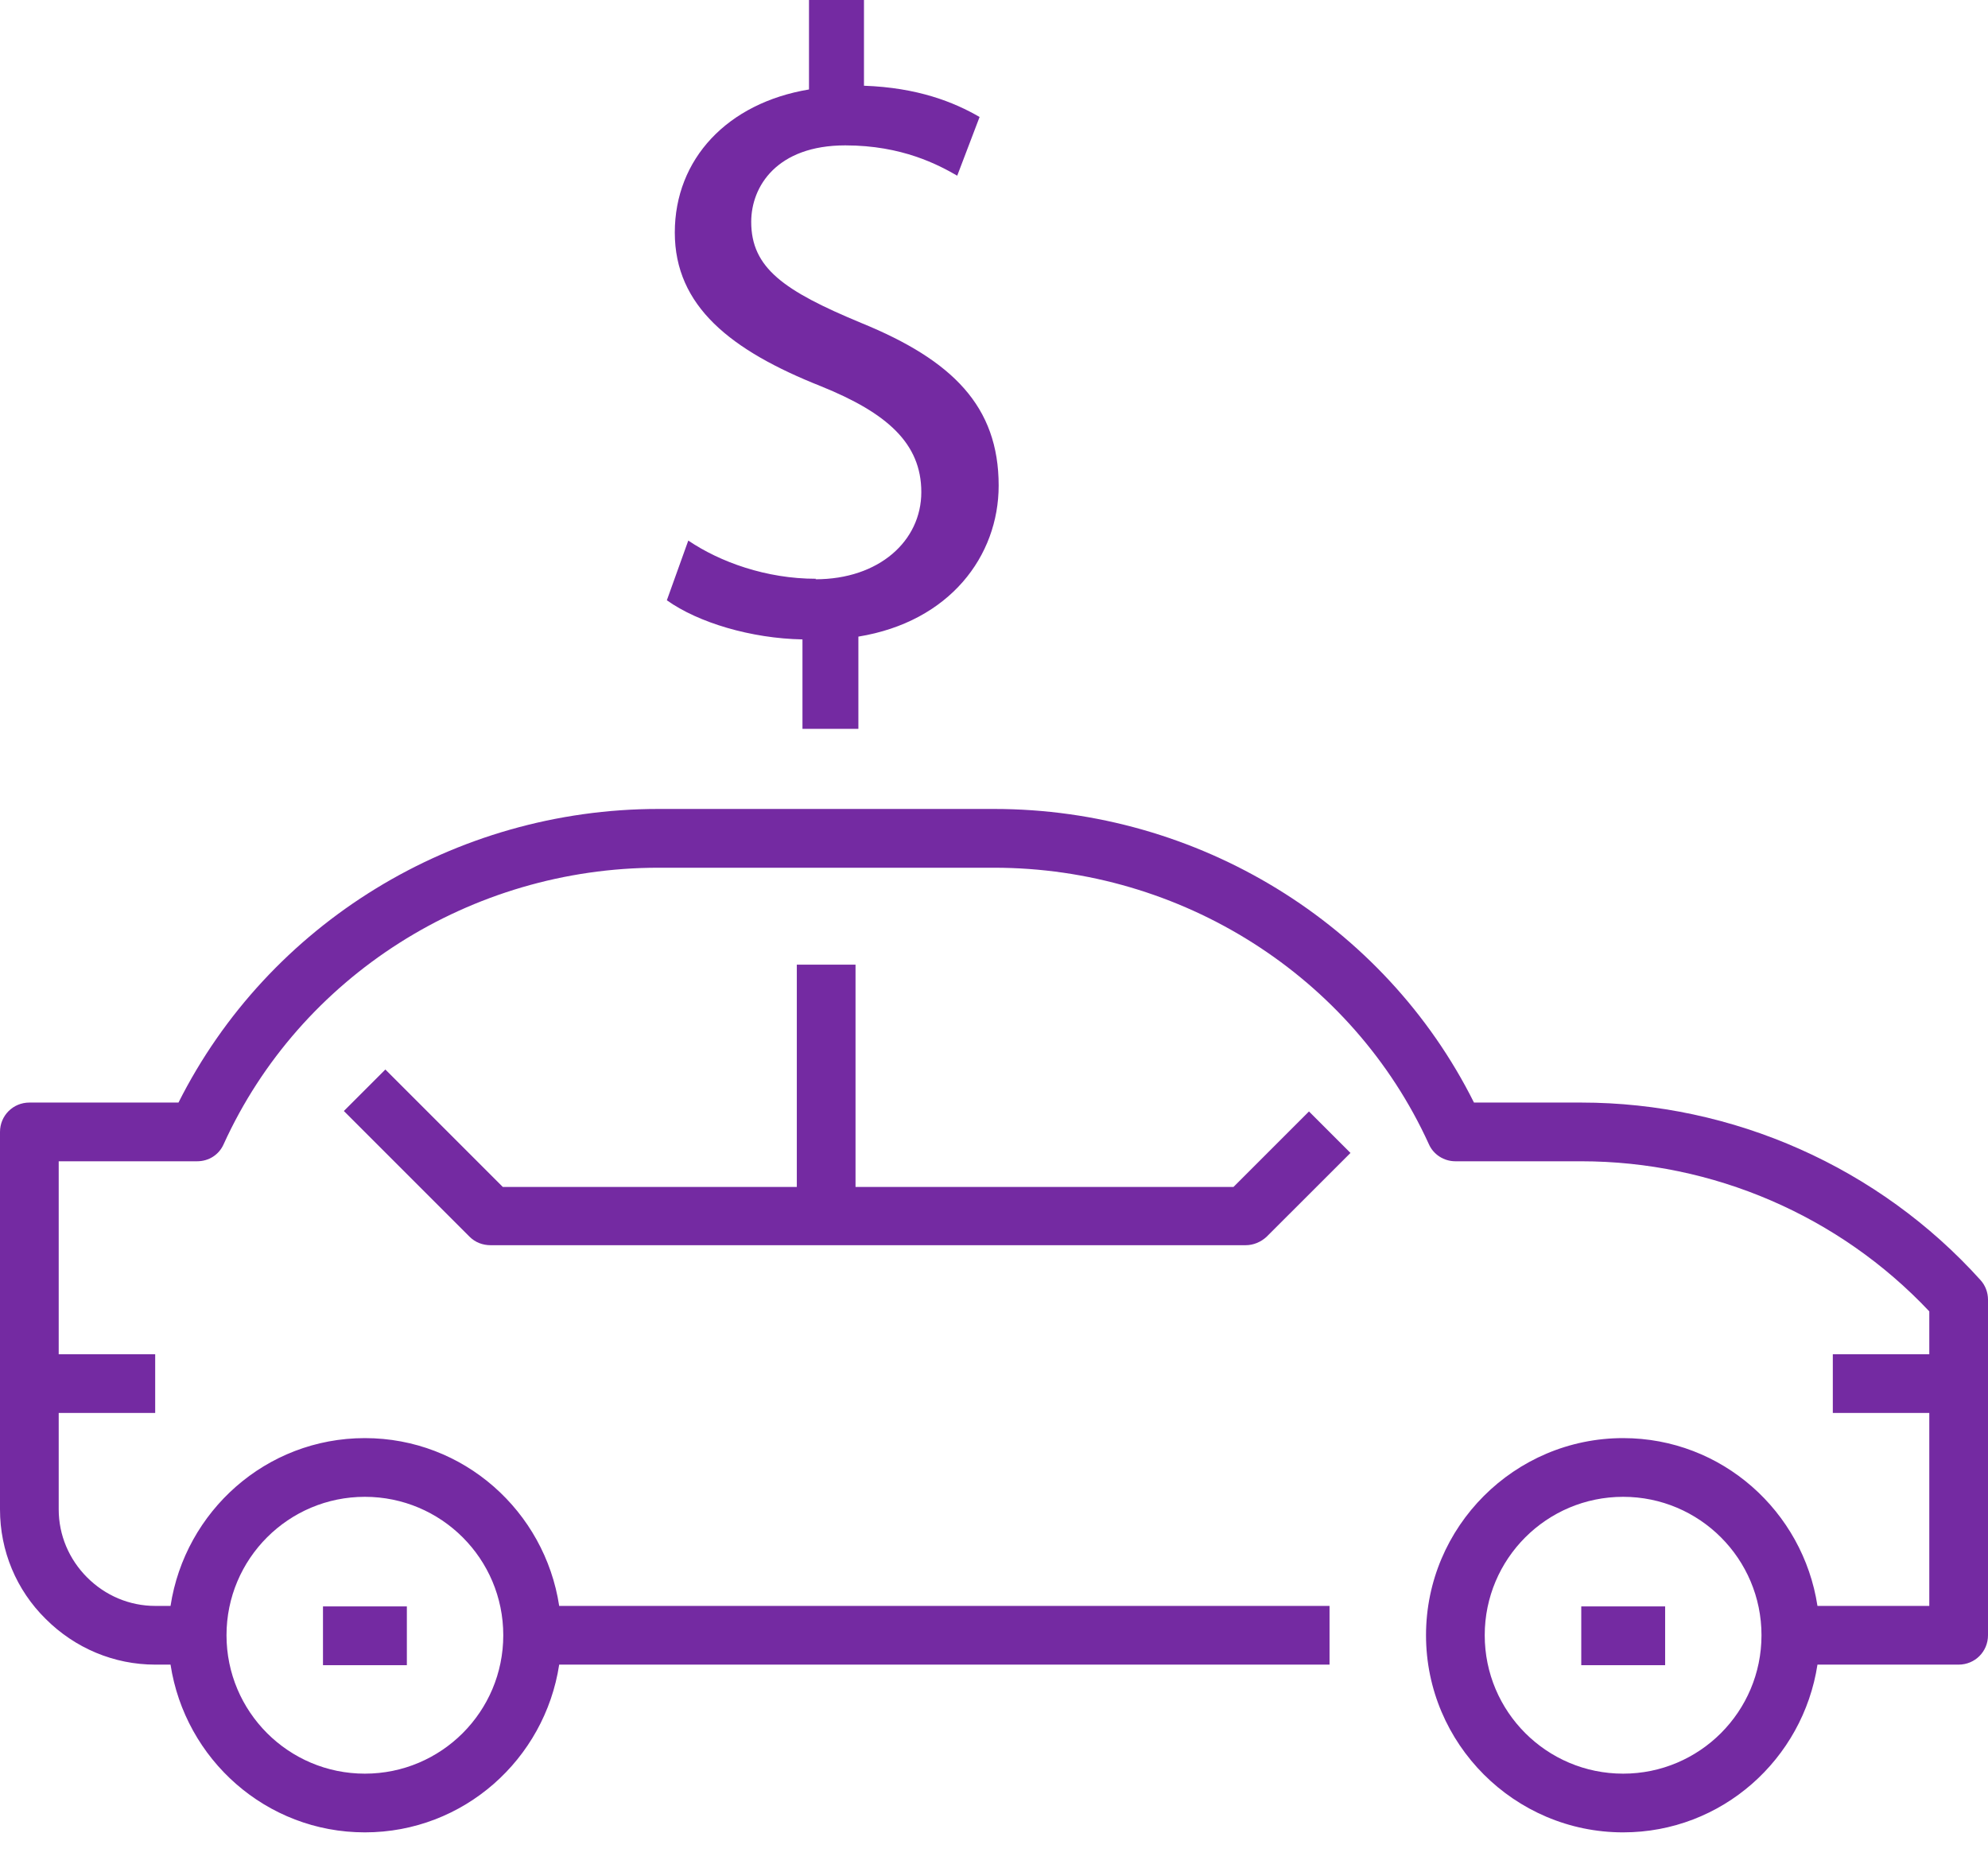
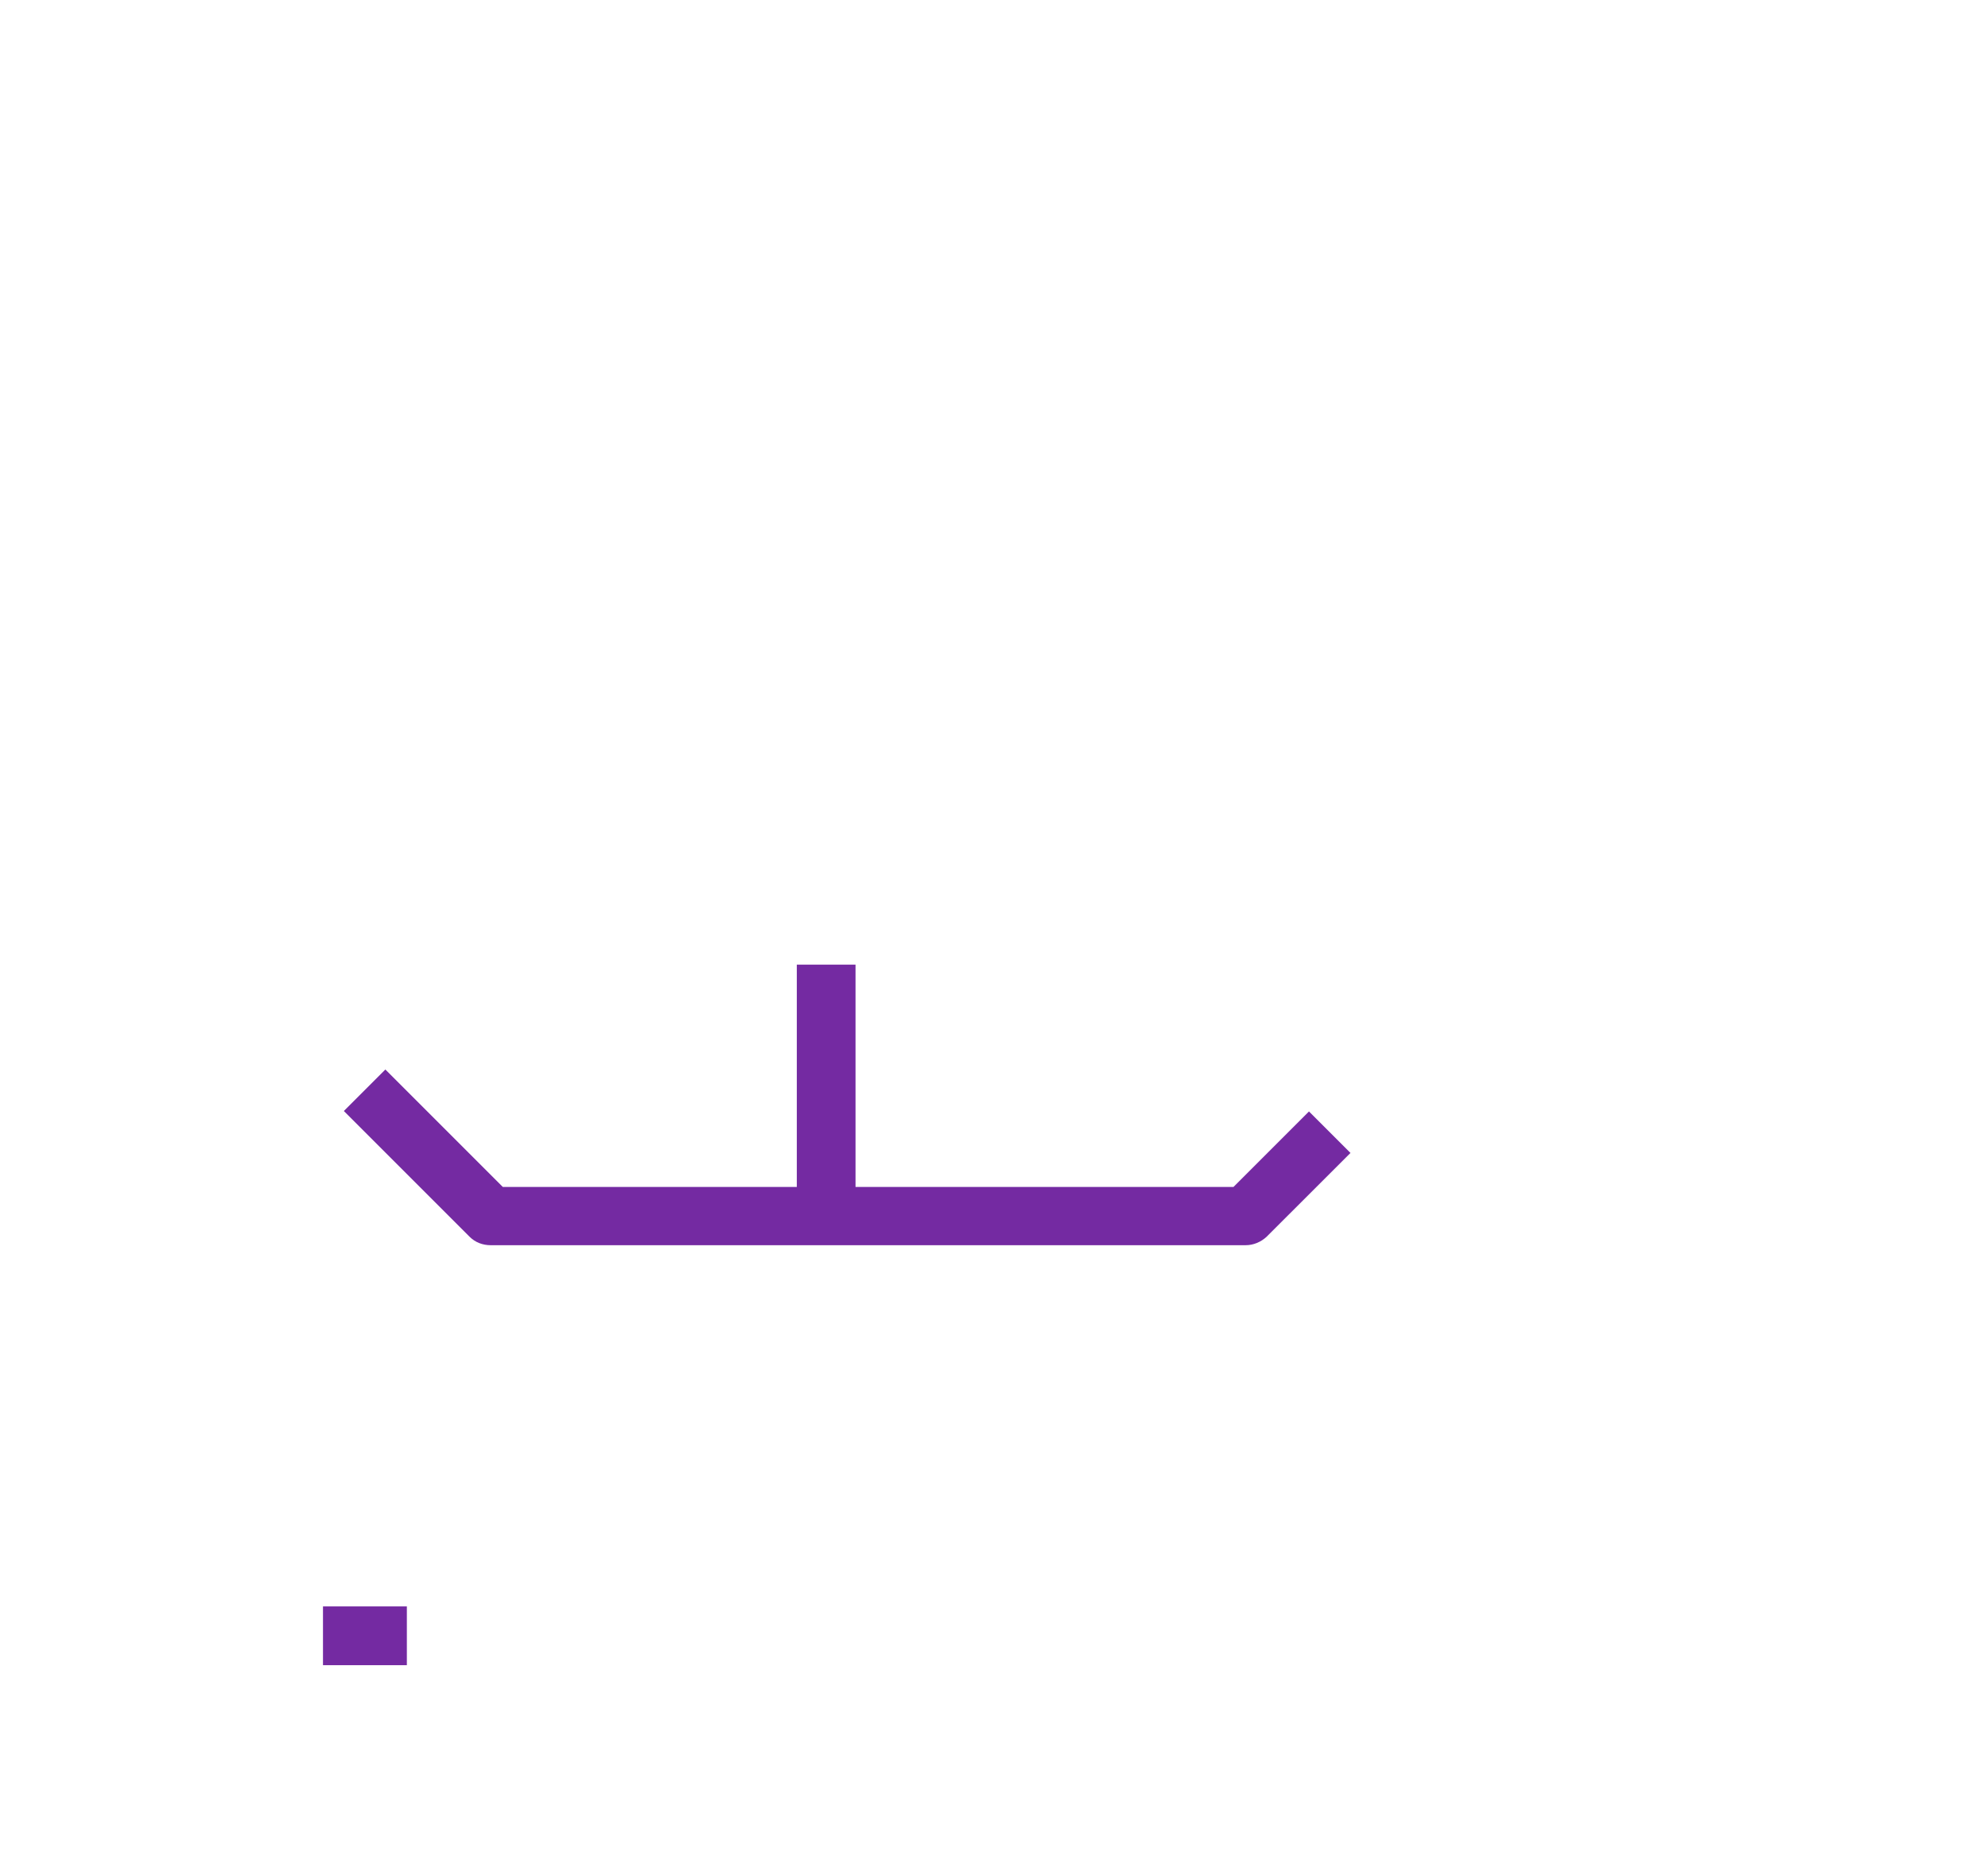
<svg xmlns="http://www.w3.org/2000/svg" width="32" height="30" viewBox="0 0 32 30" fill="none">
  <g id="Auto Lending Icon">
-     <path id="Vector" d="M31.88 20.605C30.245 18.79 27.897 17.747 25.451 17.747H23.726C22.286 14.867 19.285 13.021 16 13.021H10.599C7.314 13.021 4.321 14.867 2.873 17.747H0.473C0.21 17.747 0 17.957 0 18.22V24.296C0 24.963 0.263 25.593 0.735 26.058C1.208 26.531 1.838 26.794 2.498 26.794H2.745C2.978 28.316 4.283 29.494 5.873 29.494C7.464 29.494 8.769 28.316 9.001 26.794H21.401V25.849H9.001C8.769 24.326 7.464 23.148 5.873 23.148C4.283 23.148 2.978 24.326 2.745 25.849H2.498C2.085 25.849 1.695 25.683 1.403 25.391C1.11 25.098 0.945 24.708 0.945 24.296V22.743H2.498V21.798H0.945V18.692H3.173C3.361 18.692 3.526 18.587 3.601 18.415C4.831 15.714 7.576 13.967 10.599 13.967H16C19.015 13.967 21.768 15.714 22.999 18.415C23.074 18.587 23.246 18.692 23.426 18.692H25.451C27.574 18.692 29.607 19.57 31.055 21.108V21.798H29.502V22.743H31.055V25.849H29.255C29.022 24.326 27.717 23.148 26.127 23.148C24.379 23.148 22.954 24.573 22.954 26.321C22.954 28.069 24.379 29.494 26.127 29.494C27.717 29.494 29.022 28.316 29.255 26.794H31.527C31.79 26.794 32 26.584 32 26.321V20.92C32 20.8 31.955 20.688 31.88 20.605ZM5.873 24.093C7.104 24.093 8.101 25.091 8.101 26.321C8.101 27.551 7.104 28.549 5.873 28.549C4.643 28.549 3.646 27.551 3.646 26.321C3.646 25.091 4.643 24.093 5.873 24.093ZM26.127 28.549C24.896 28.549 23.899 27.551 23.899 26.321C23.899 25.091 24.896 24.093 26.127 24.093C27.357 24.093 28.354 25.091 28.354 26.321C28.354 27.551 27.357 28.549 26.127 28.549Z" fill="#742AA2" />
    <path id="Vector_2" d="M12.826 15.527V19.105H8.093L6.203 17.215L5.535 17.883L7.56 19.908C7.65 19.998 7.771 20.043 7.898 20.043H20.05C20.177 20.043 20.297 19.991 20.387 19.908L21.738 18.558L21.07 17.89L19.855 19.105H13.771V15.527H12.826Z" fill="#742AA2" />
    <path id="Vector_3" d="M6.549 25.857H5.199V26.803H6.549V25.857Z" fill="#742AA2" />
-     <path id="Vector_4" d="M26.803 25.857H25.453V26.803H26.803V25.857Z" fill="#742AA2" />
-     <path id="Vector_5" d="M13.135 9.316C12.332 9.316 11.589 9.046 11.079 8.701L10.734 9.662C11.237 10.022 12.092 10.277 12.917 10.292V11.732H13.817V10.247C15.288 10.007 16.075 8.949 16.075 7.816C16.075 6.541 15.333 5.798 13.862 5.198C12.617 4.681 12.092 4.313 12.092 3.571C12.092 3 12.505 2.34 13.607 2.34C14.523 2.34 15.108 2.655 15.408 2.828L15.768 1.883C15.355 1.643 14.77 1.41 13.907 1.38V0H13.022V1.44C11.71 1.658 10.862 2.558 10.862 3.743C10.862 4.928 11.762 5.641 13.217 6.218C14.275 6.646 14.83 7.134 14.83 7.921C14.83 8.709 14.147 9.324 13.127 9.324L13.135 9.316Z" fill="#742AA2" />
  </g>
</svg>